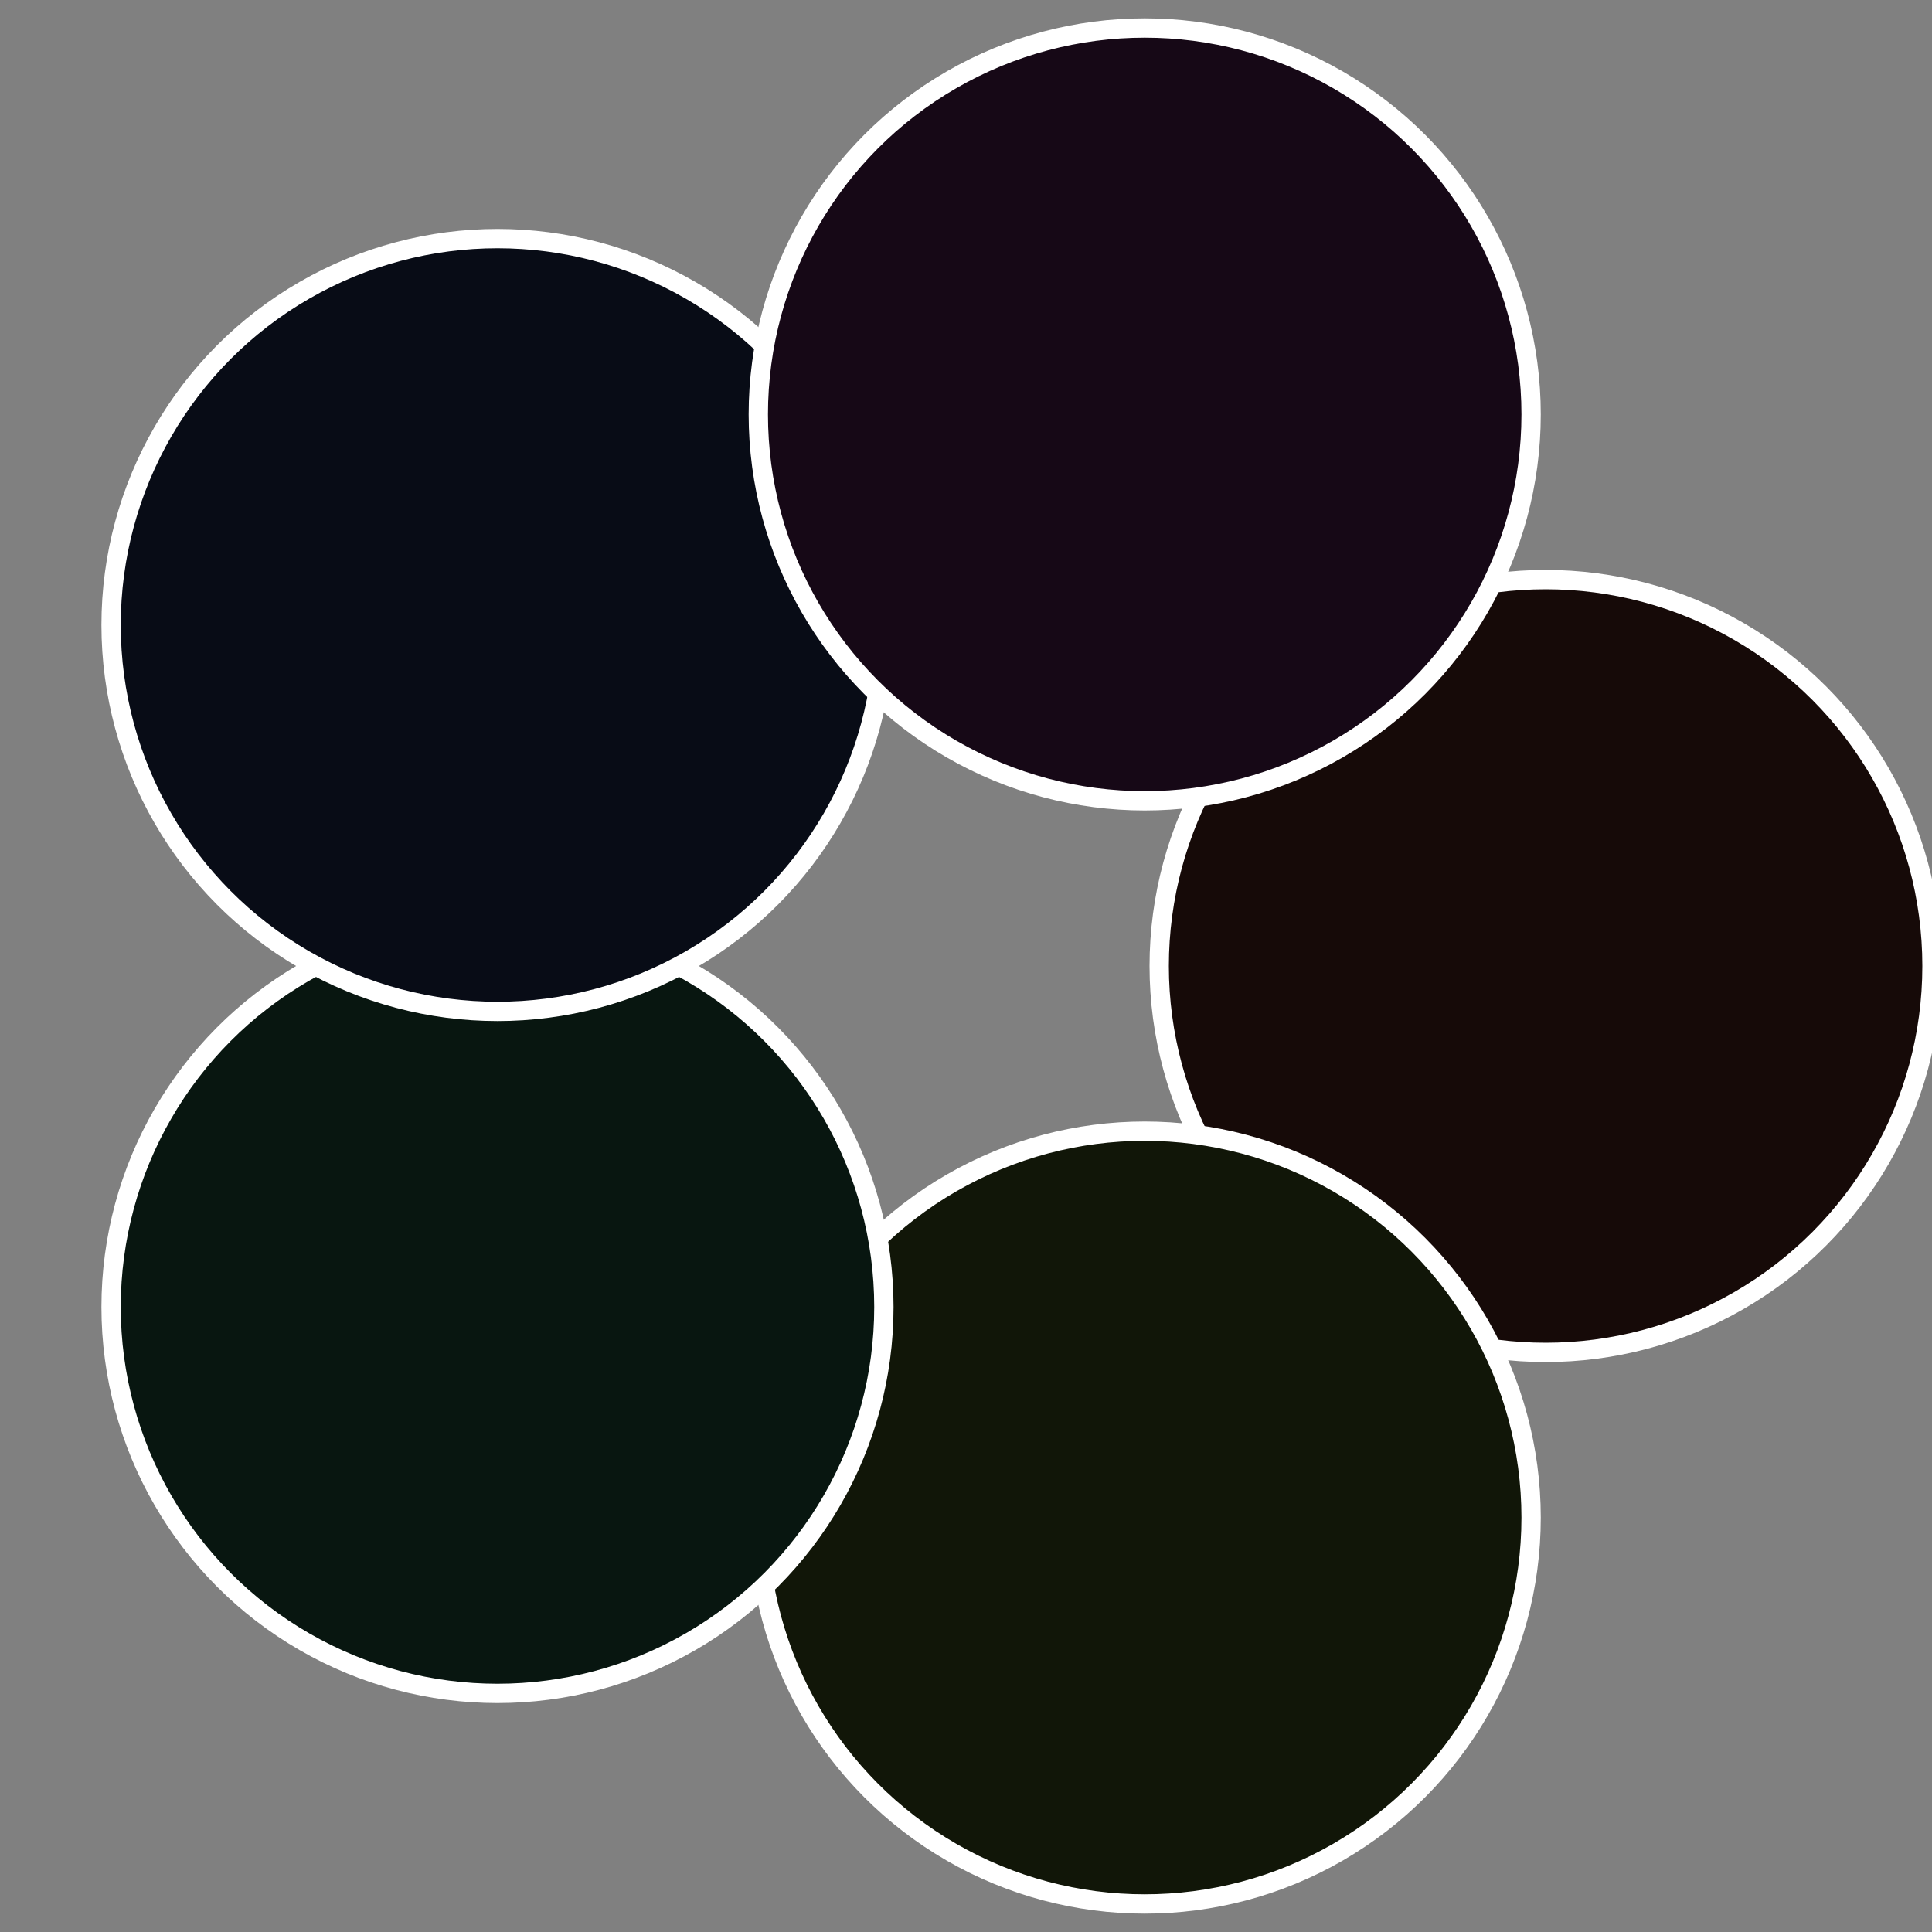
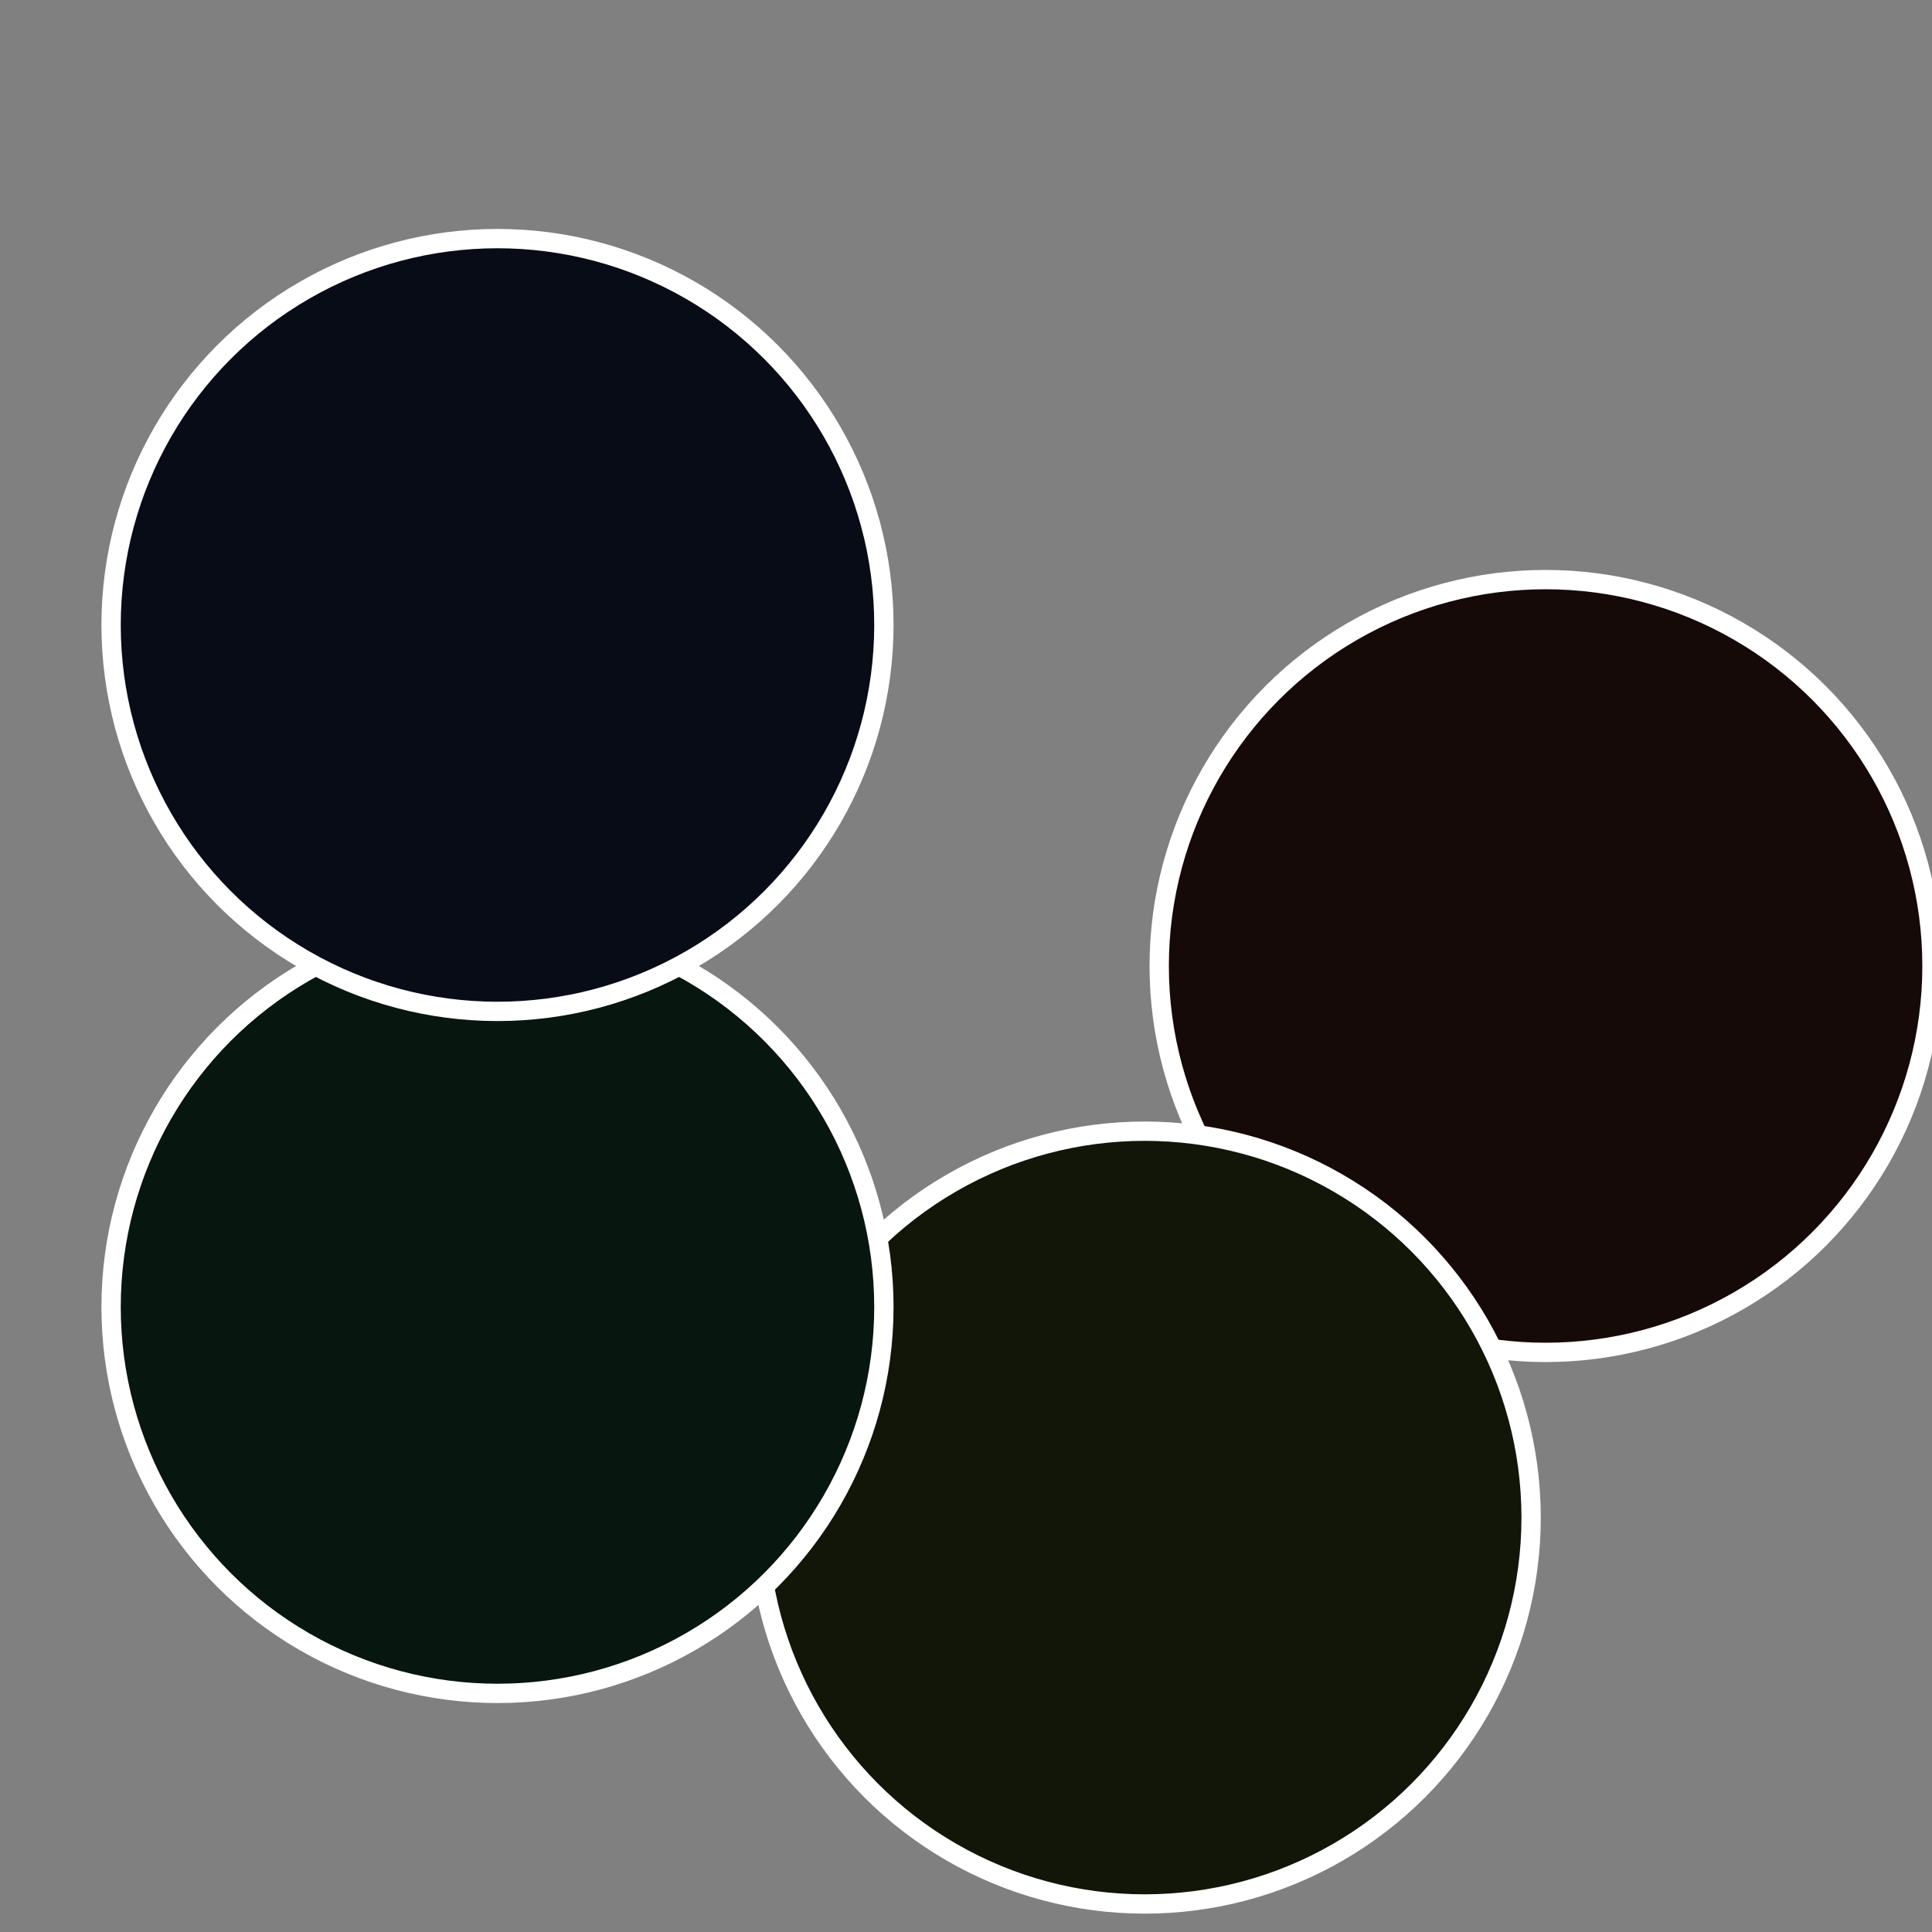
<svg xmlns="http://www.w3.org/2000/svg" width="500" height="500" viewBox="-1 -1 2 2">
  <rect x="-1" y="-1" width="2" height="2" fill="#808080" stroke="none" />
  <circle cx="0.6" cy="0" r="0.4" fill="#160a08" stroke="#fff" stroke-width="1%" />
  <circle cx="0.185" cy="0.571" r="0.4" fill="#111608" stroke="#fff" stroke-width="1%" />
  <circle cx="-0.485" cy="0.353" r="0.4" fill="#081610" stroke="#fff" stroke-width="1%" />
  <circle cx="-0.485" cy="-0.353" r="0.4" fill="#080c16" stroke="#fff" stroke-width="1%" />
-   <circle cx="0.185" cy="-0.571" r="0.4" fill="#160816" stroke="#fff" stroke-width="1%" />
</svg>